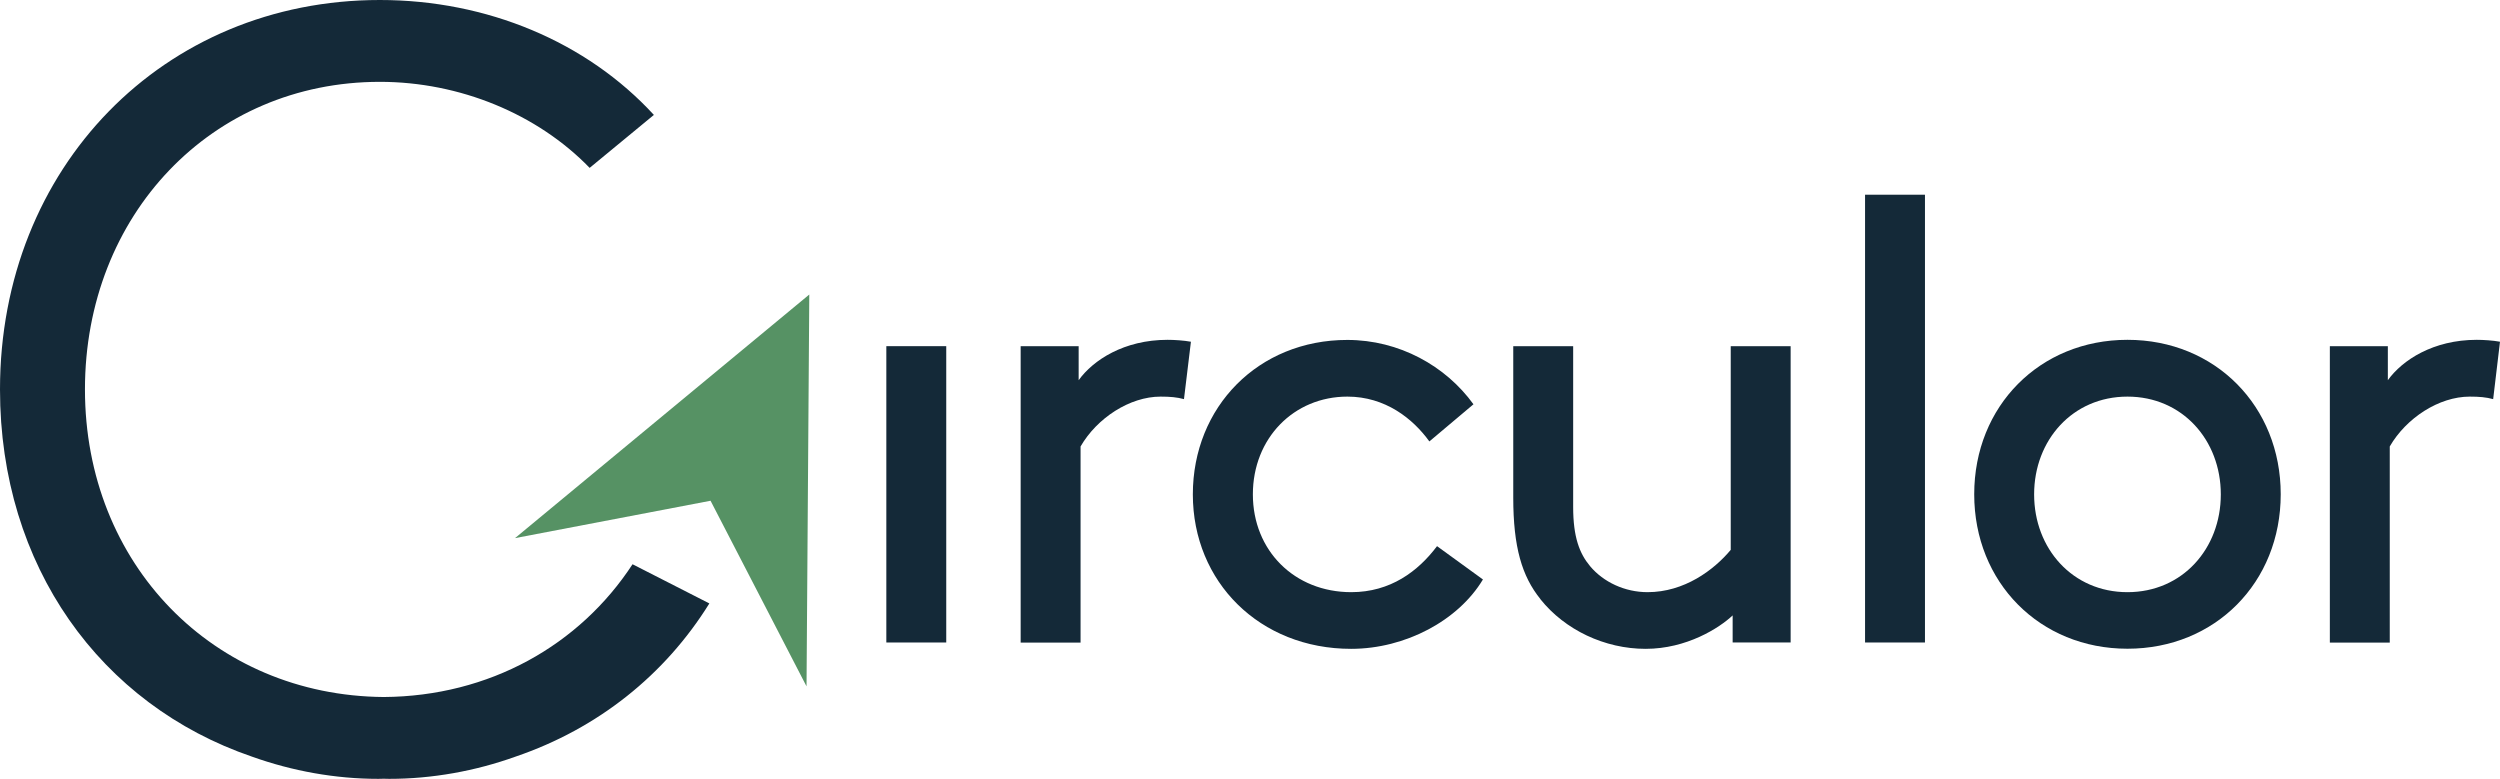
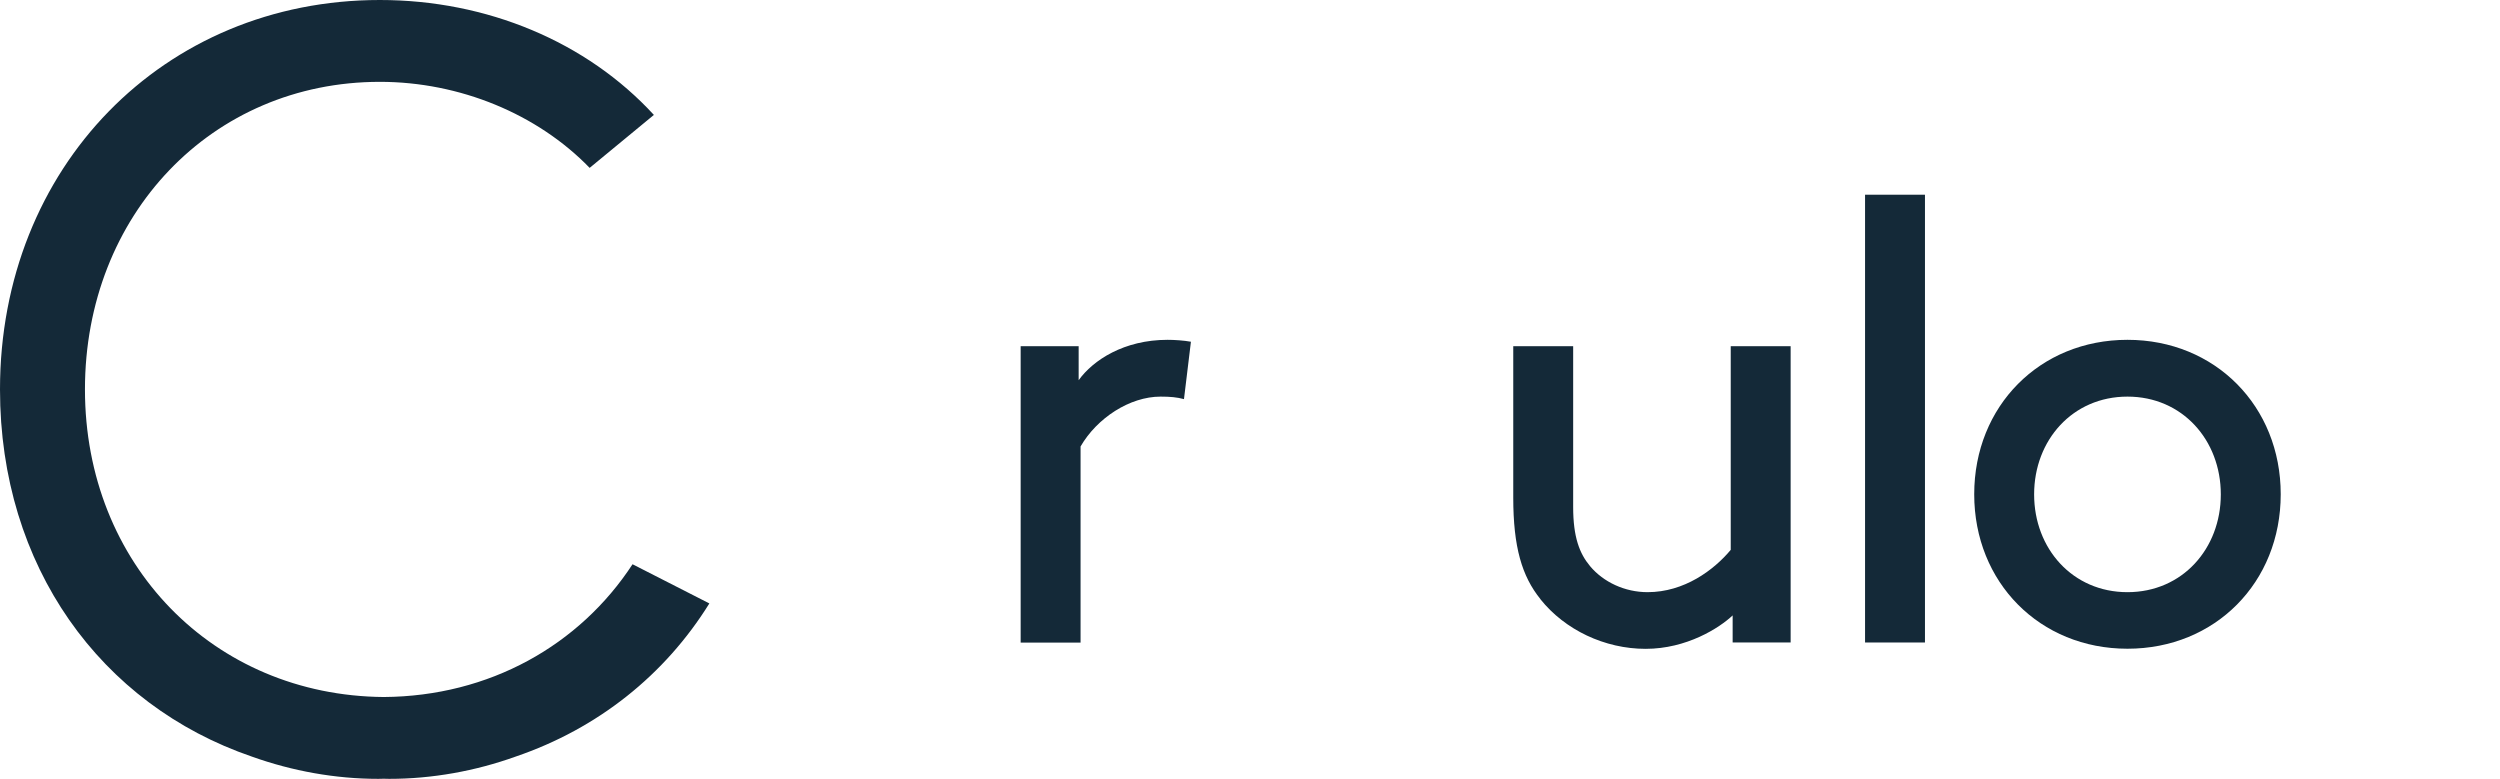
<svg xmlns="http://www.w3.org/2000/svg" id="b" width="650" height="202.502" viewBox="0 0 650 202.502">
  <defs>
    <style>.d{fill:#142938;}.e{fill:#569264;}</style>
  </defs>
  <g id="c">
-     <path class="d" d="M230.447,90.004h15.577v77.044h-15.577v-77.044Z" />
    <path class="d" d="M307.834,103.774c-1.807-.498-3.614-.654-6.075-.654-8.038,0-16.543,5.577-20.811,12.96v50.999h-15.577v-77.075h15.079v8.848c3.77-5.234,11.807-10.499,23.116-10.499,1.651,0,4.268.156,6.075.498l-1.807,14.923h0Z" />
-     <path class="d" d="M385.564,150.661c-6.387,10.655-20.157,18.038-34.27,18.038-23.771,0-41.155-17.384-41.155-40.158s17.041-40.158,40.158-40.158c13.459,0,25.578,6.729,32.805,16.73l-11.465,9.658c-4.268-5.919-11.465-11.652-21.309-11.652-13.926,0-24.581,10.81-24.581,25.422s10.81,25.422,25.578,25.422c10.187,0,17.384-5.421,22.306-11.963l11.932,8.661h0Z" />
    <path class="d" d="M400.487,155.74c-4.767-5.919-7.041-13.459-7.041-26.388v-39.348h15.577v41.809c0,7.851,1.651,12.119,4.424,15.421,3.458,4.112,9.004,6.729,14.923,6.729,9.533,0,17.228-5.732,21.621-10.997v-52.962h15.577v77.044h-15.079v-7.041c-3.458,3.271-11.963,8.692-22.618,8.692s-20.998-4.922-27.384-12.929" />
    <path class="d" d="M484.914,50.625h15.577v116.423h-15.577V50.625Z" />
    <path class="d" d="M553.142,153.964c14.269,0,24.269-11.309,24.269-25.422s-10-25.422-24.269-25.422-24.269,11.309-24.269,25.422,10,25.422,24.269,25.422ZM553.142,88.353c22.774,0,39.846,17.228,39.846,40.158s-17.041,40.158-39.846,40.158-39.846-17.228-39.846-40.158,17.041-40.158,39.846-40.158Z" />
-     <path class="d" d="M648.224,103.774c-1.807-.498-3.614-.654-6.075-.654-8.038,0-16.543,5.577-20.811,12.96v50.999h-15.577v-77.075h15.079v8.848c3.77-5.234,11.807-10.499,23.116-10.499,1.62,0,4.268.156,6.044.498l-1.776,14.923h0Z" />
-     <path class="e" d="M210.415,76.577l-76.515,63.336,50.844-9.72,24.954,48.258.717-101.874Z" />
    <path class="d" d="M99.787,181.224c-44.332-.343-77.698-34.581-77.698-79.973S55.049,21.278,98.759,21.278c20.749,0,40.937,8.318,54.551,22.369l16.699-13.77C152.562,10.873,126.61,0,98.759,0,42.463,0,0,43.522,0,101.251c0,45.921,26.107,81.998,65.548,95.487,10.468,3.738,21.621,5.764,32.836,5.764.467,0,.903-.031,1.371-.031.498,0,.966.031,1.433.031,11.215,0,22.4-2.025,32.899-5.795,21.372-7.29,38.818-21.247,50.345-39.815l-19.97-10.187c-13.77,21.06-37.198,34.332-64.676,34.519h0Z" />
  </g>
</svg>